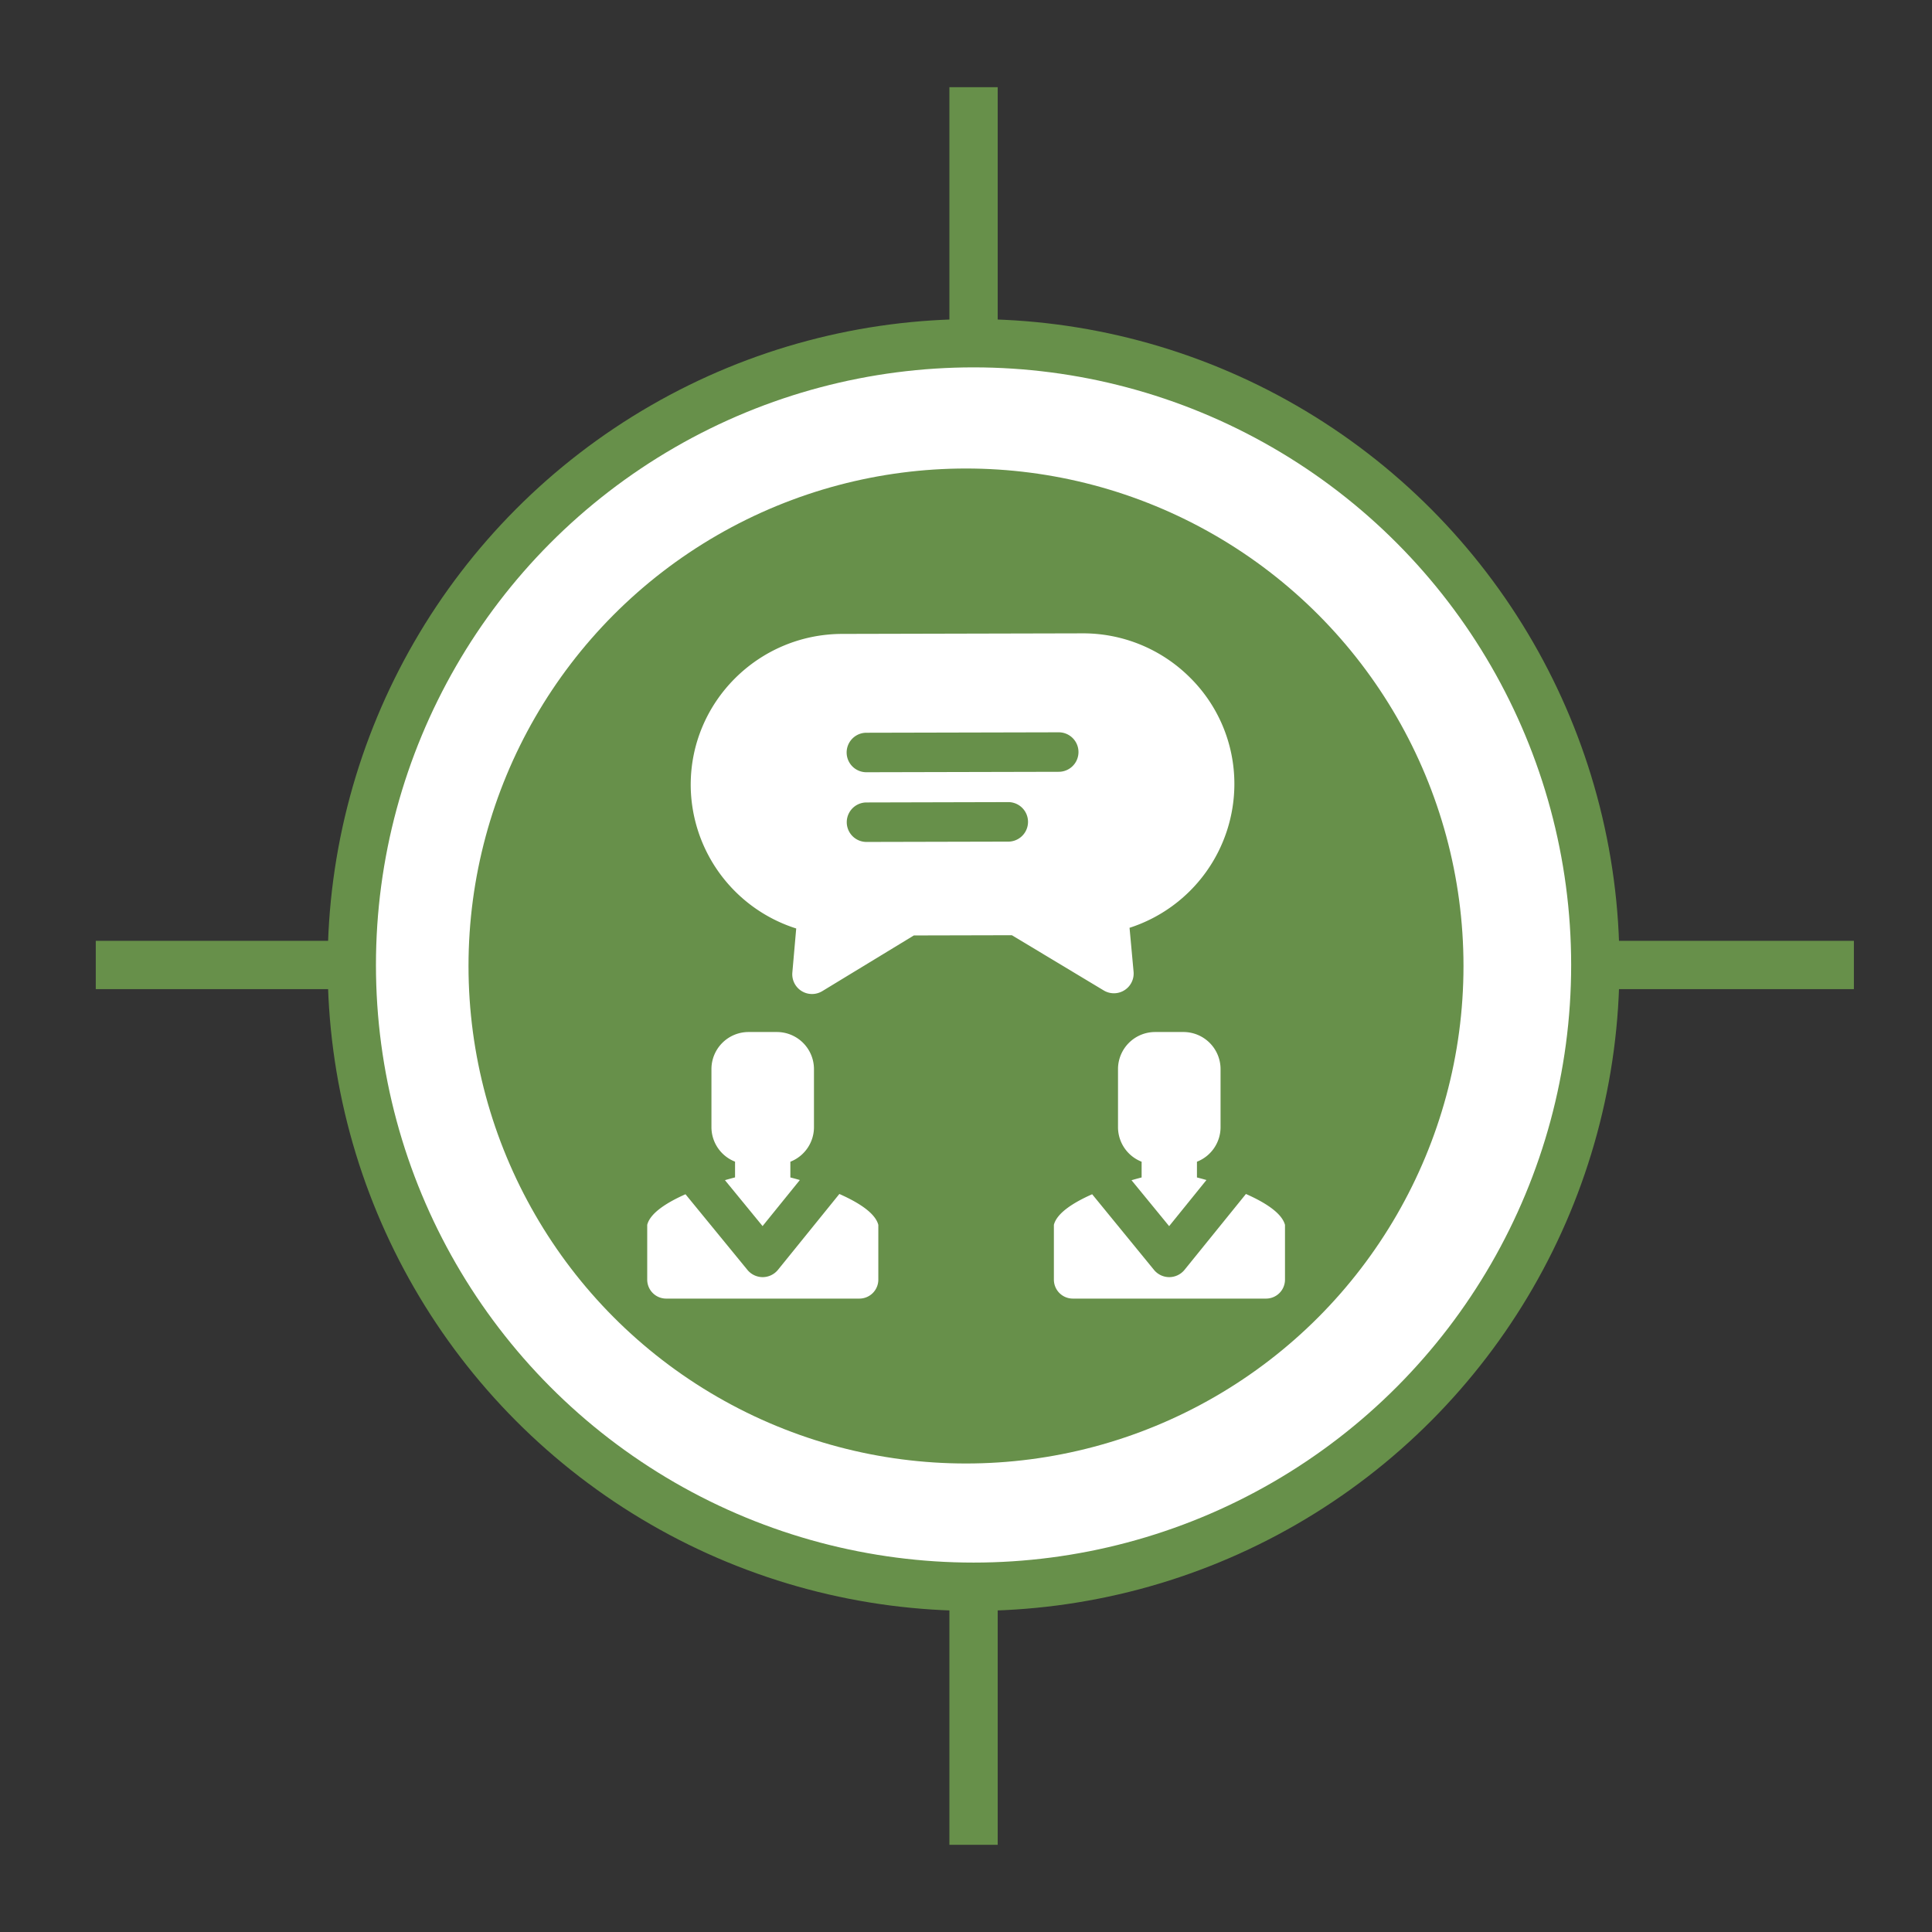
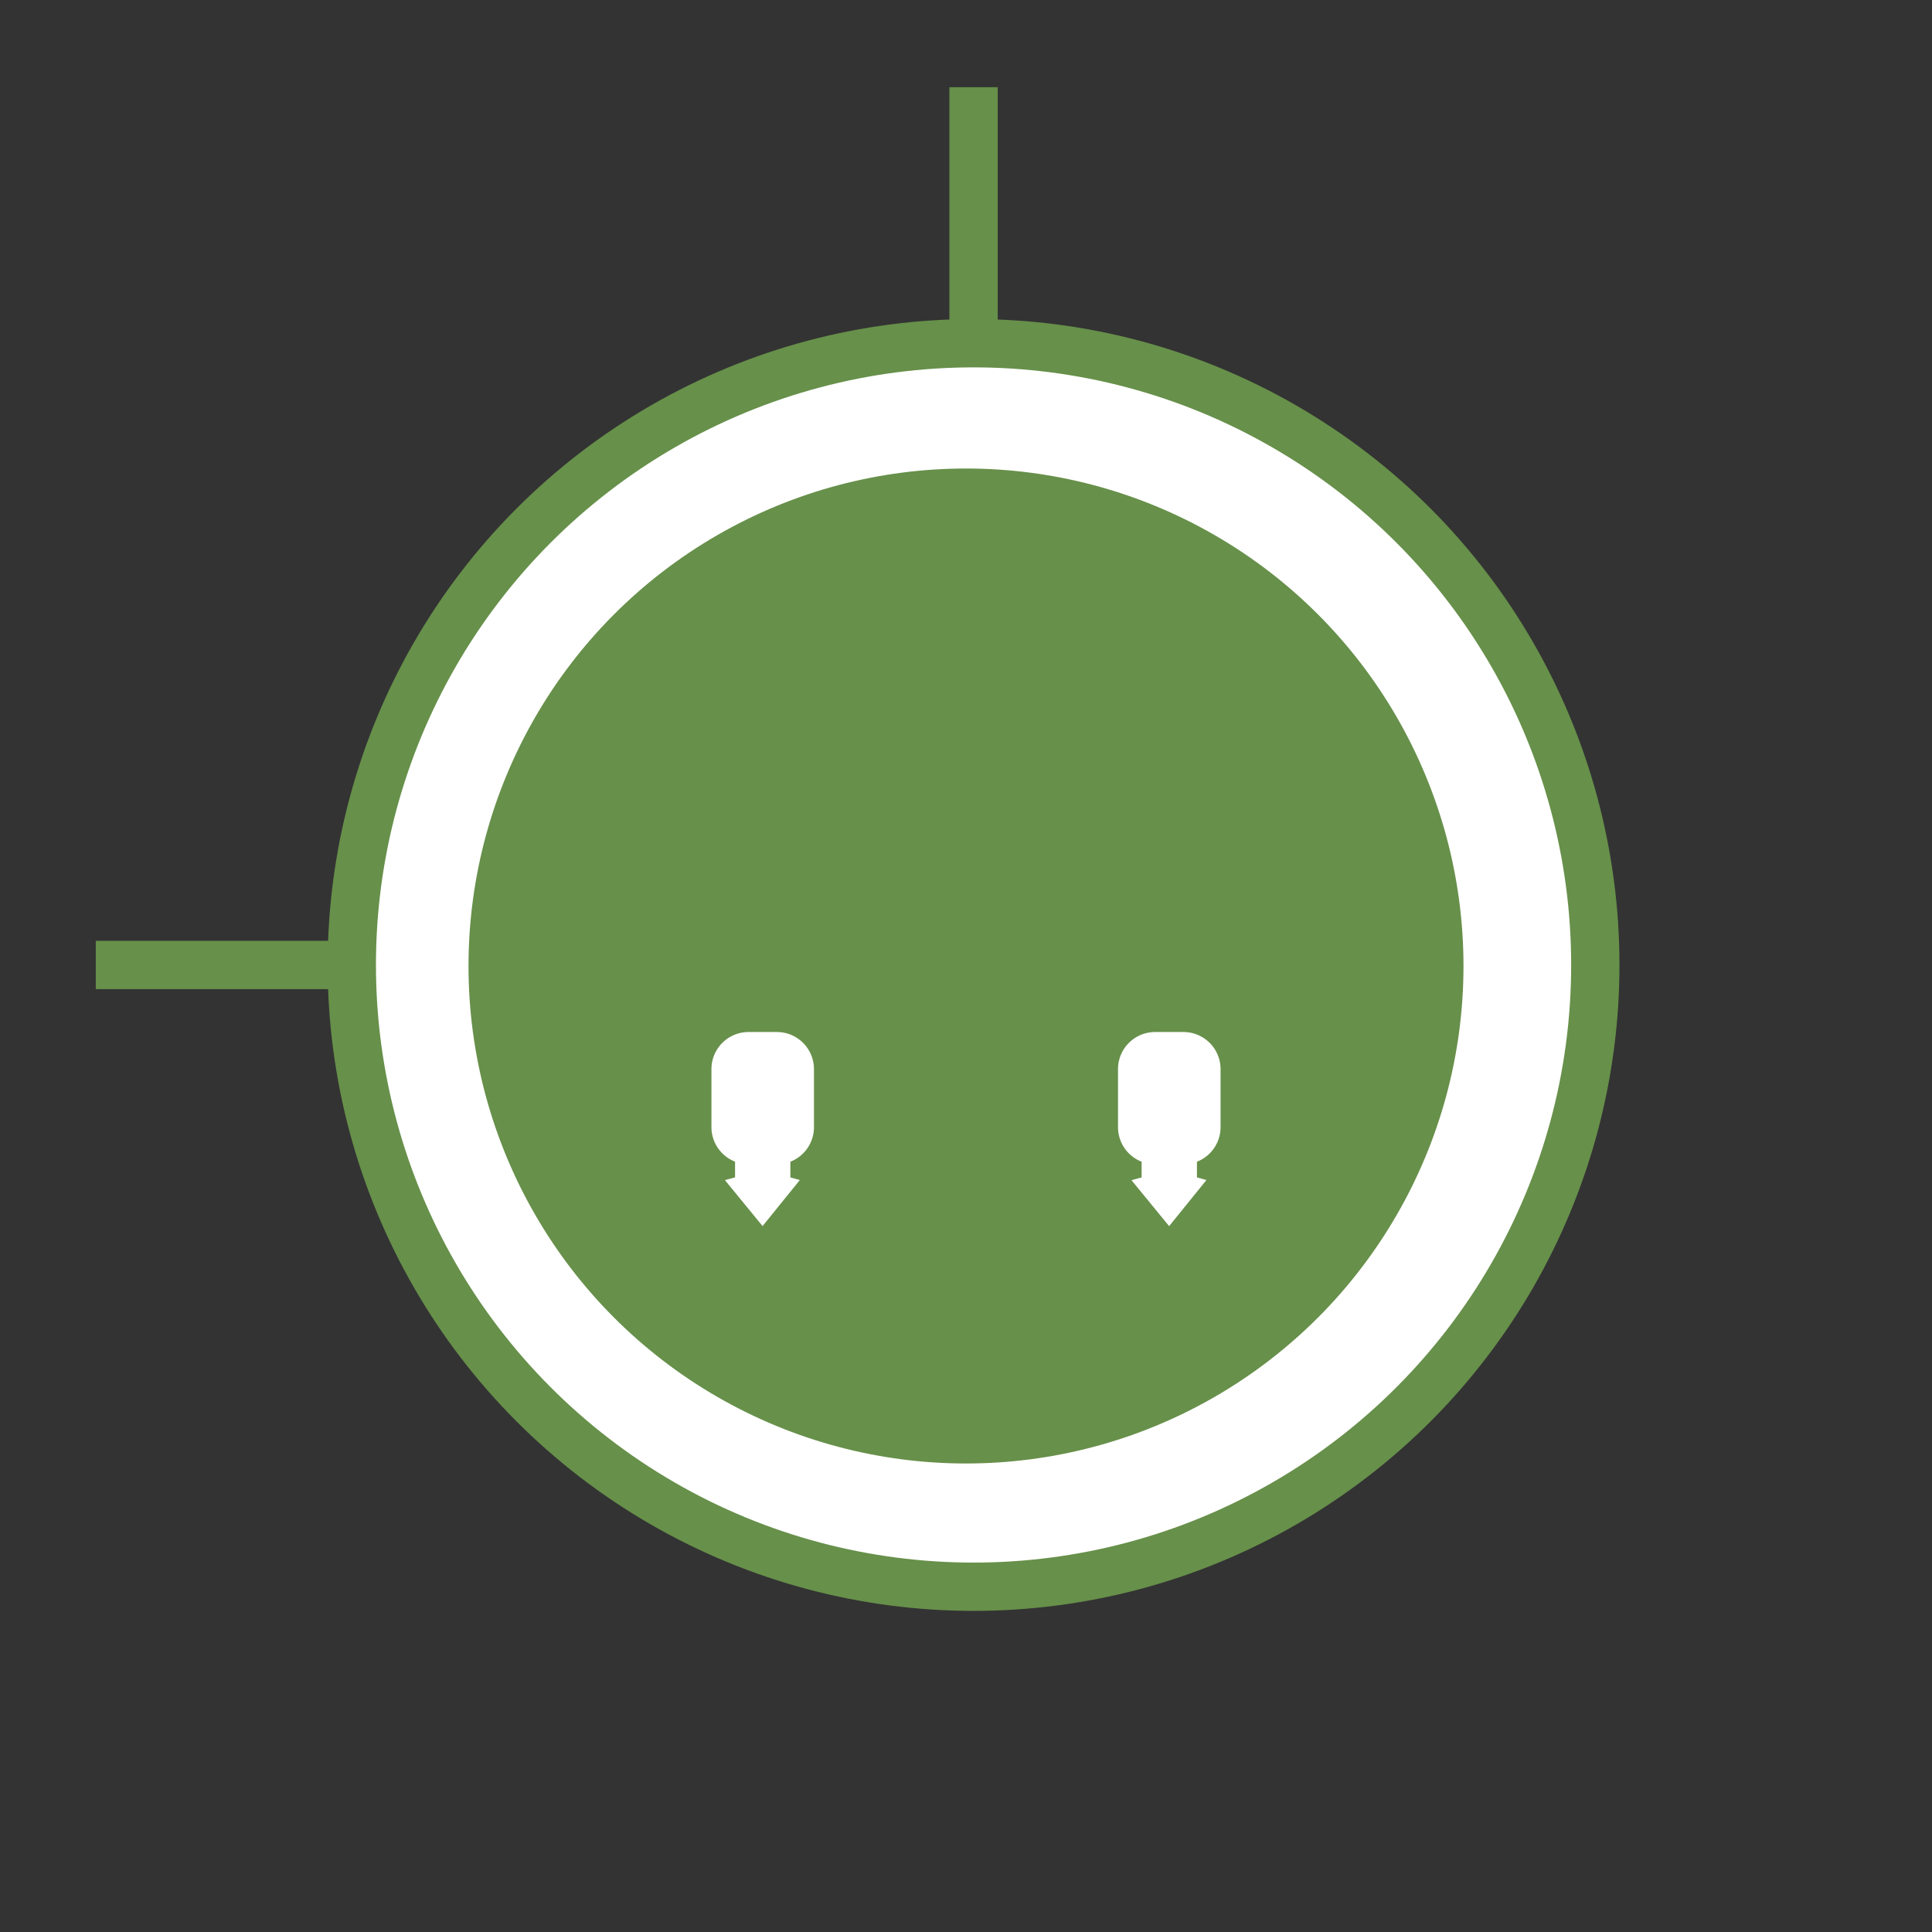
<svg xmlns="http://www.w3.org/2000/svg" id="Layer_1" data-name="Layer 1" viewBox="0 0 1000 1000">
  <rect x="0" y="0" width="1000" height="1000" fill="#333333" stroke="none" />
  <defs>
    <style>.cls-1,.cls-4{fill:#fff;}.cls-1,.cls-2{stroke:#67904a;stroke-miterlimit:10;stroke-width:25px;}.cls-2{fill:none;}.cls-3{fill:#67904a;}</style>
  </defs>
  <circle class="cls-1" cx="503.91" cy="499.47" r="321.82" />
  <line class="cls-2" x1="503.91" y1="45.13" x2="503.91" y2="177.65" />
-   <line class="cls-2" x1="503.91" y1="822.35" x2="503.91" y2="954.87" />
-   <line class="cls-2" x1="959.57" y1="499.47" x2="827.04" y2="499.47" />
  <line class="cls-2" x1="182.09" y1="499.47" x2="49.57" y2="499.47" />
  <circle class="cls-3" cx="500" cy="500" r="257.5" />
-   <path class="cls-4" d="M638.91,405.72a77.34,77.34,0,0,0-23.15-55.19,78.26,78.26,0,0,0-55.37-22.71h-.19l-124.33.29c-43.31.1-78.46,35.21-78.36,78.27a78.27,78.27,0,0,0,54.61,74.2l-2,22.78A10.22,10.22,0,0,0,425.63,513L473,484.19l50.75-.12,47.52,28.57A10.22,10.22,0,0,0,586.74,503l-2.09-22.77A78.28,78.28,0,0,0,638.91,405.72Zm-116.72,29.9-73.69.17h0a10.22,10.22,0,0,1,0-20.44l73.69-.18h0a10.23,10.23,0,0,1,0,20.45ZM548,399.48l-99.56.23h0a10.22,10.22,0,0,1,0-20.44l99.56-.23h0a10.22,10.22,0,0,1,0,20.44Z" />
-   <path class="cls-4" d="M434.45,618l-31.76,39.24a10.24,10.24,0,0,1-7.92,3.8h0a10.25,10.25,0,0,1-7.91-3.75l-32.05-39.15c-9.44,4.18-18.23,9.62-19.81,15.82v28.38a9.81,9.81,0,0,0,9.81,9.81h100a9.81,9.81,0,0,0,9.81-9.81V634C453,627.72,444,622.22,434.45,618Z" />
  <path class="cls-4" d="M402.12,534.17H387.45a19.21,19.21,0,0,0-19.21,19.21v30a19.21,19.21,0,0,0,12.22,17.89v8.15s-2,.5-5.23,1.43l19.47,23.77L414,610.78c-3-.87-4.91-1.33-4.91-1.33V601.3a19.21,19.21,0,0,0,12.22-17.89v-30A19.21,19.21,0,0,0,402.12,534.17Z" />
-   <path class="cls-4" d="M644.89,618l-31.76,39.24a10.24,10.24,0,0,1-7.92,3.8h0a10.25,10.25,0,0,1-7.91-3.75l-32-39.15c-9.44,4.18-18.23,9.62-19.81,15.82v28.38a9.81,9.81,0,0,0,9.81,9.81h100a9.81,9.81,0,0,0,9.81-9.81V634C663.43,627.72,654.45,622.22,644.89,618Z" />
  <path class="cls-4" d="M612.55,534.17H597.89a19.21,19.21,0,0,0-19.21,19.21v30A19.21,19.21,0,0,0,590.9,601.3v8.15s-2,.5-5.23,1.43l19.47,23.77,19.31-23.87c-3-.87-4.91-1.33-4.91-1.33V601.3a19.21,19.21,0,0,0,12.22-17.89v-30A19.21,19.21,0,0,0,612.55,534.17Z" />
</svg>